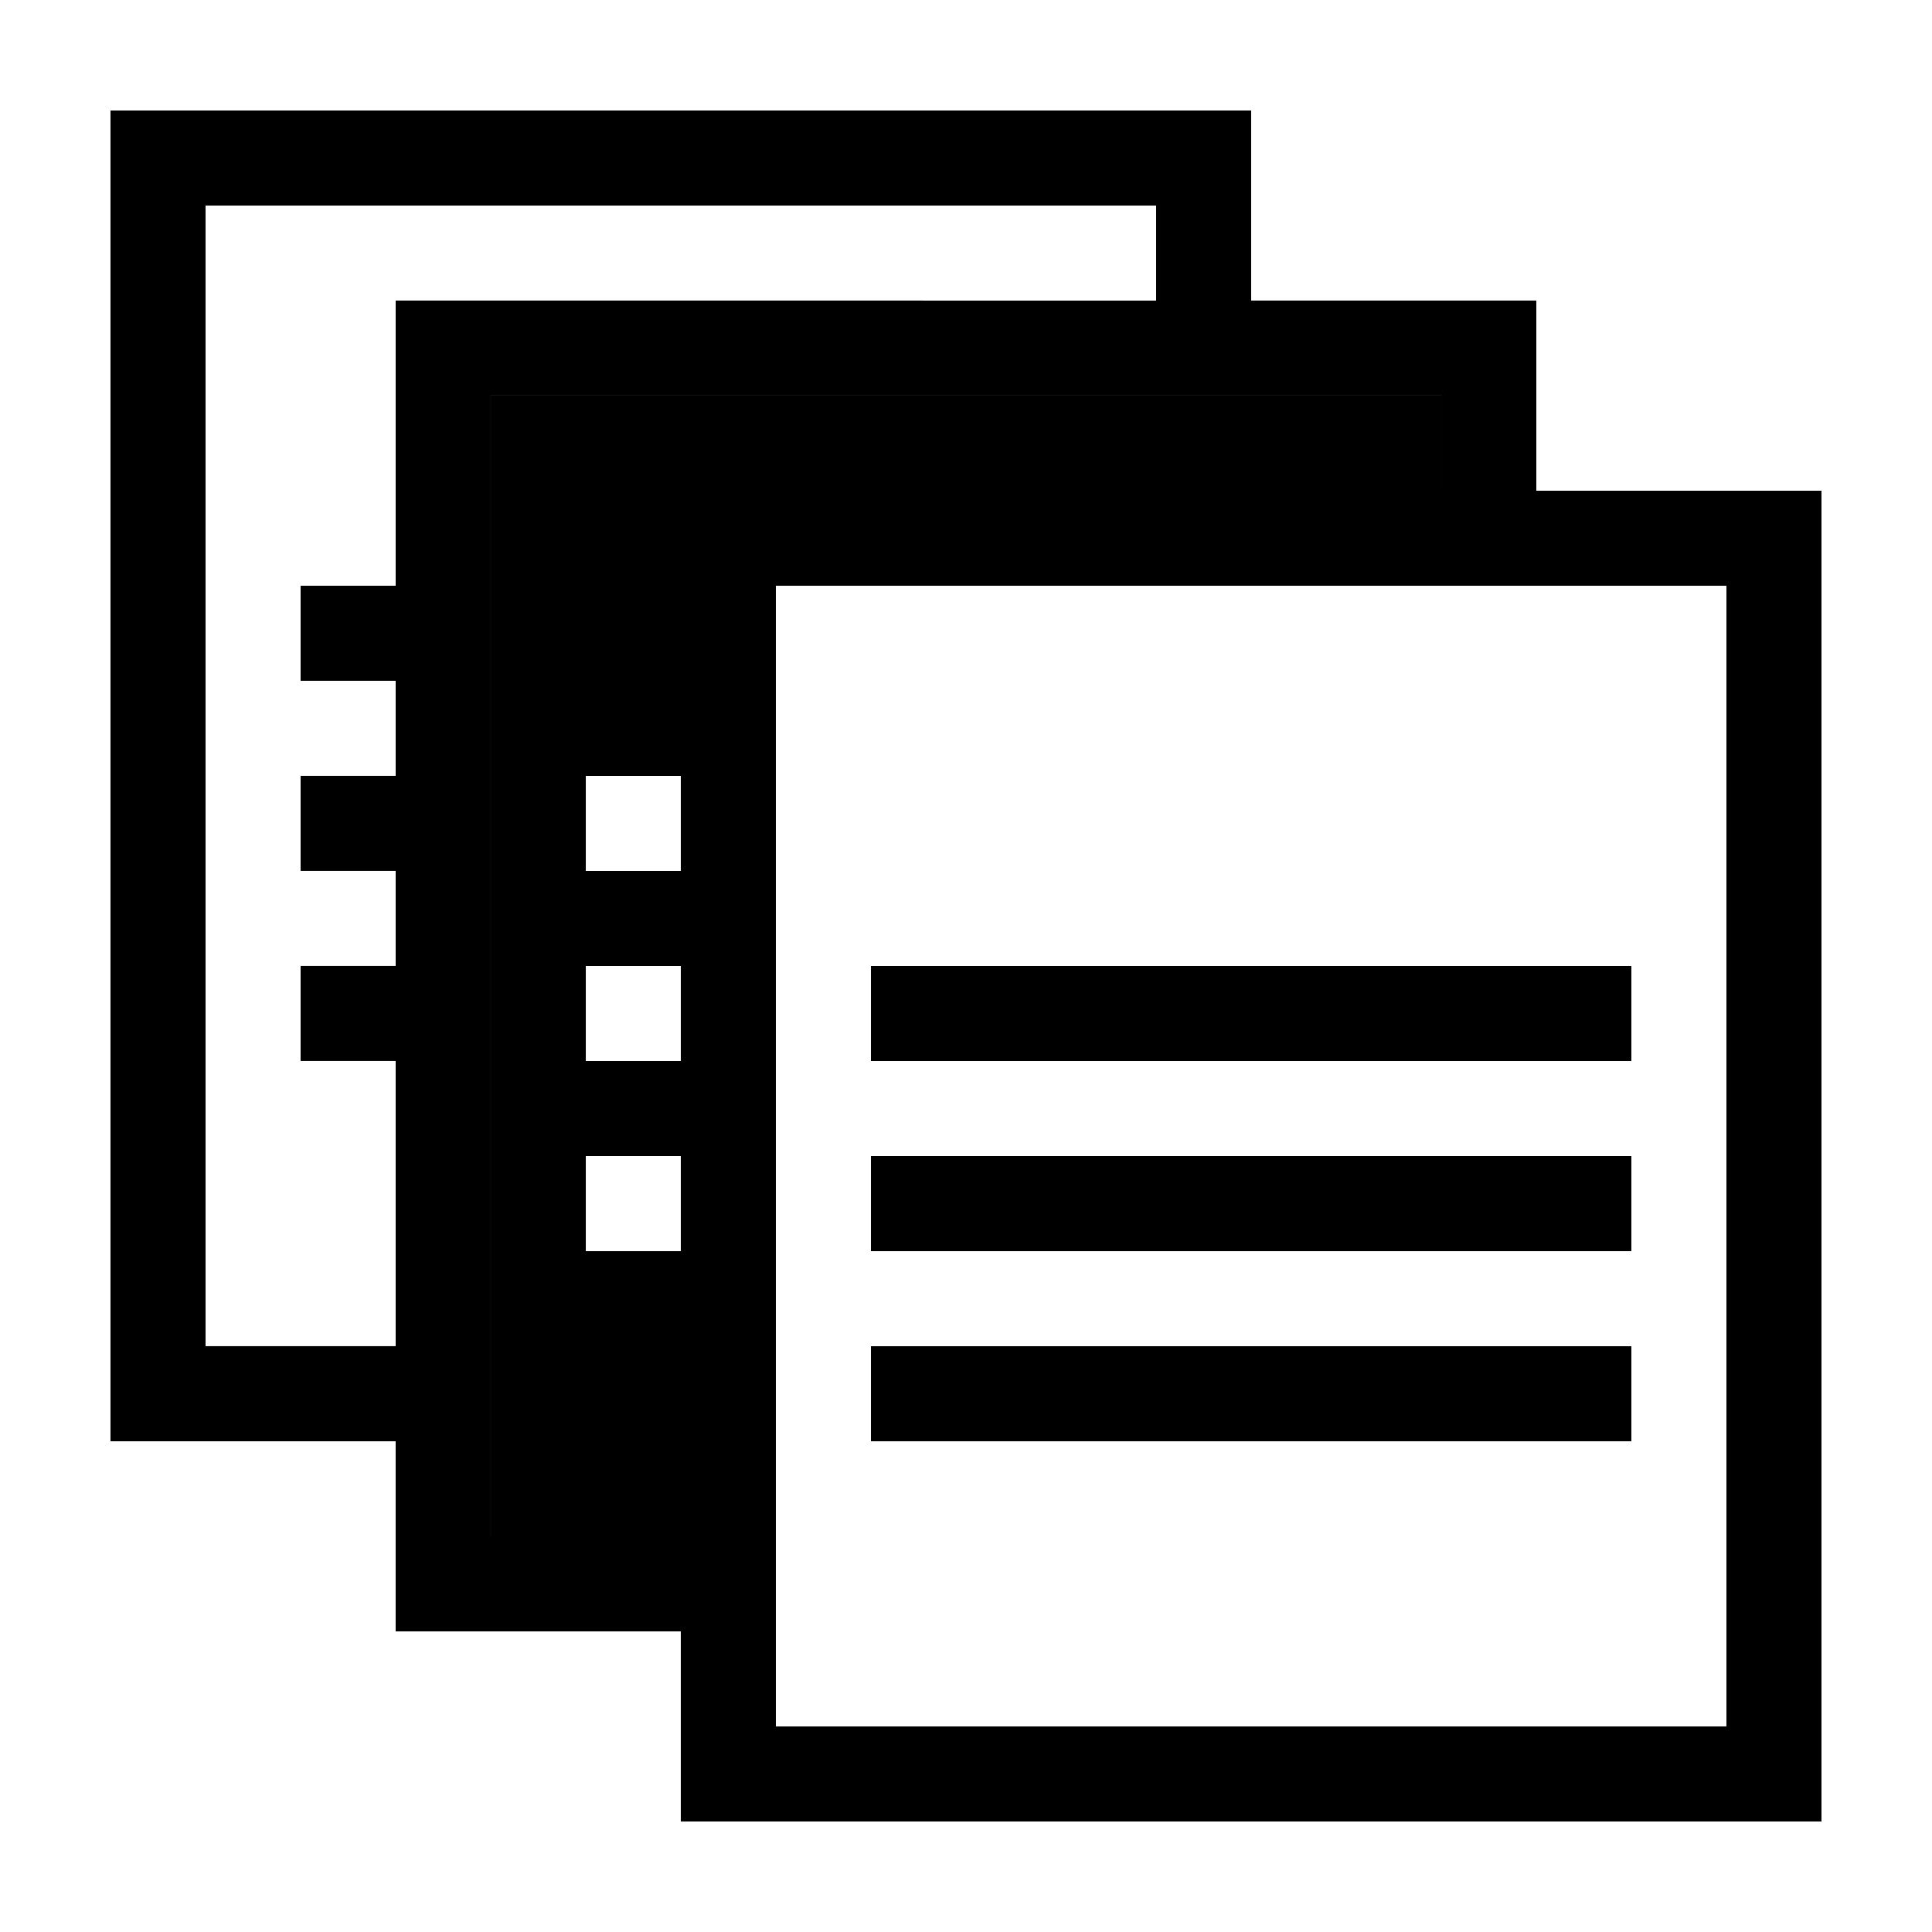
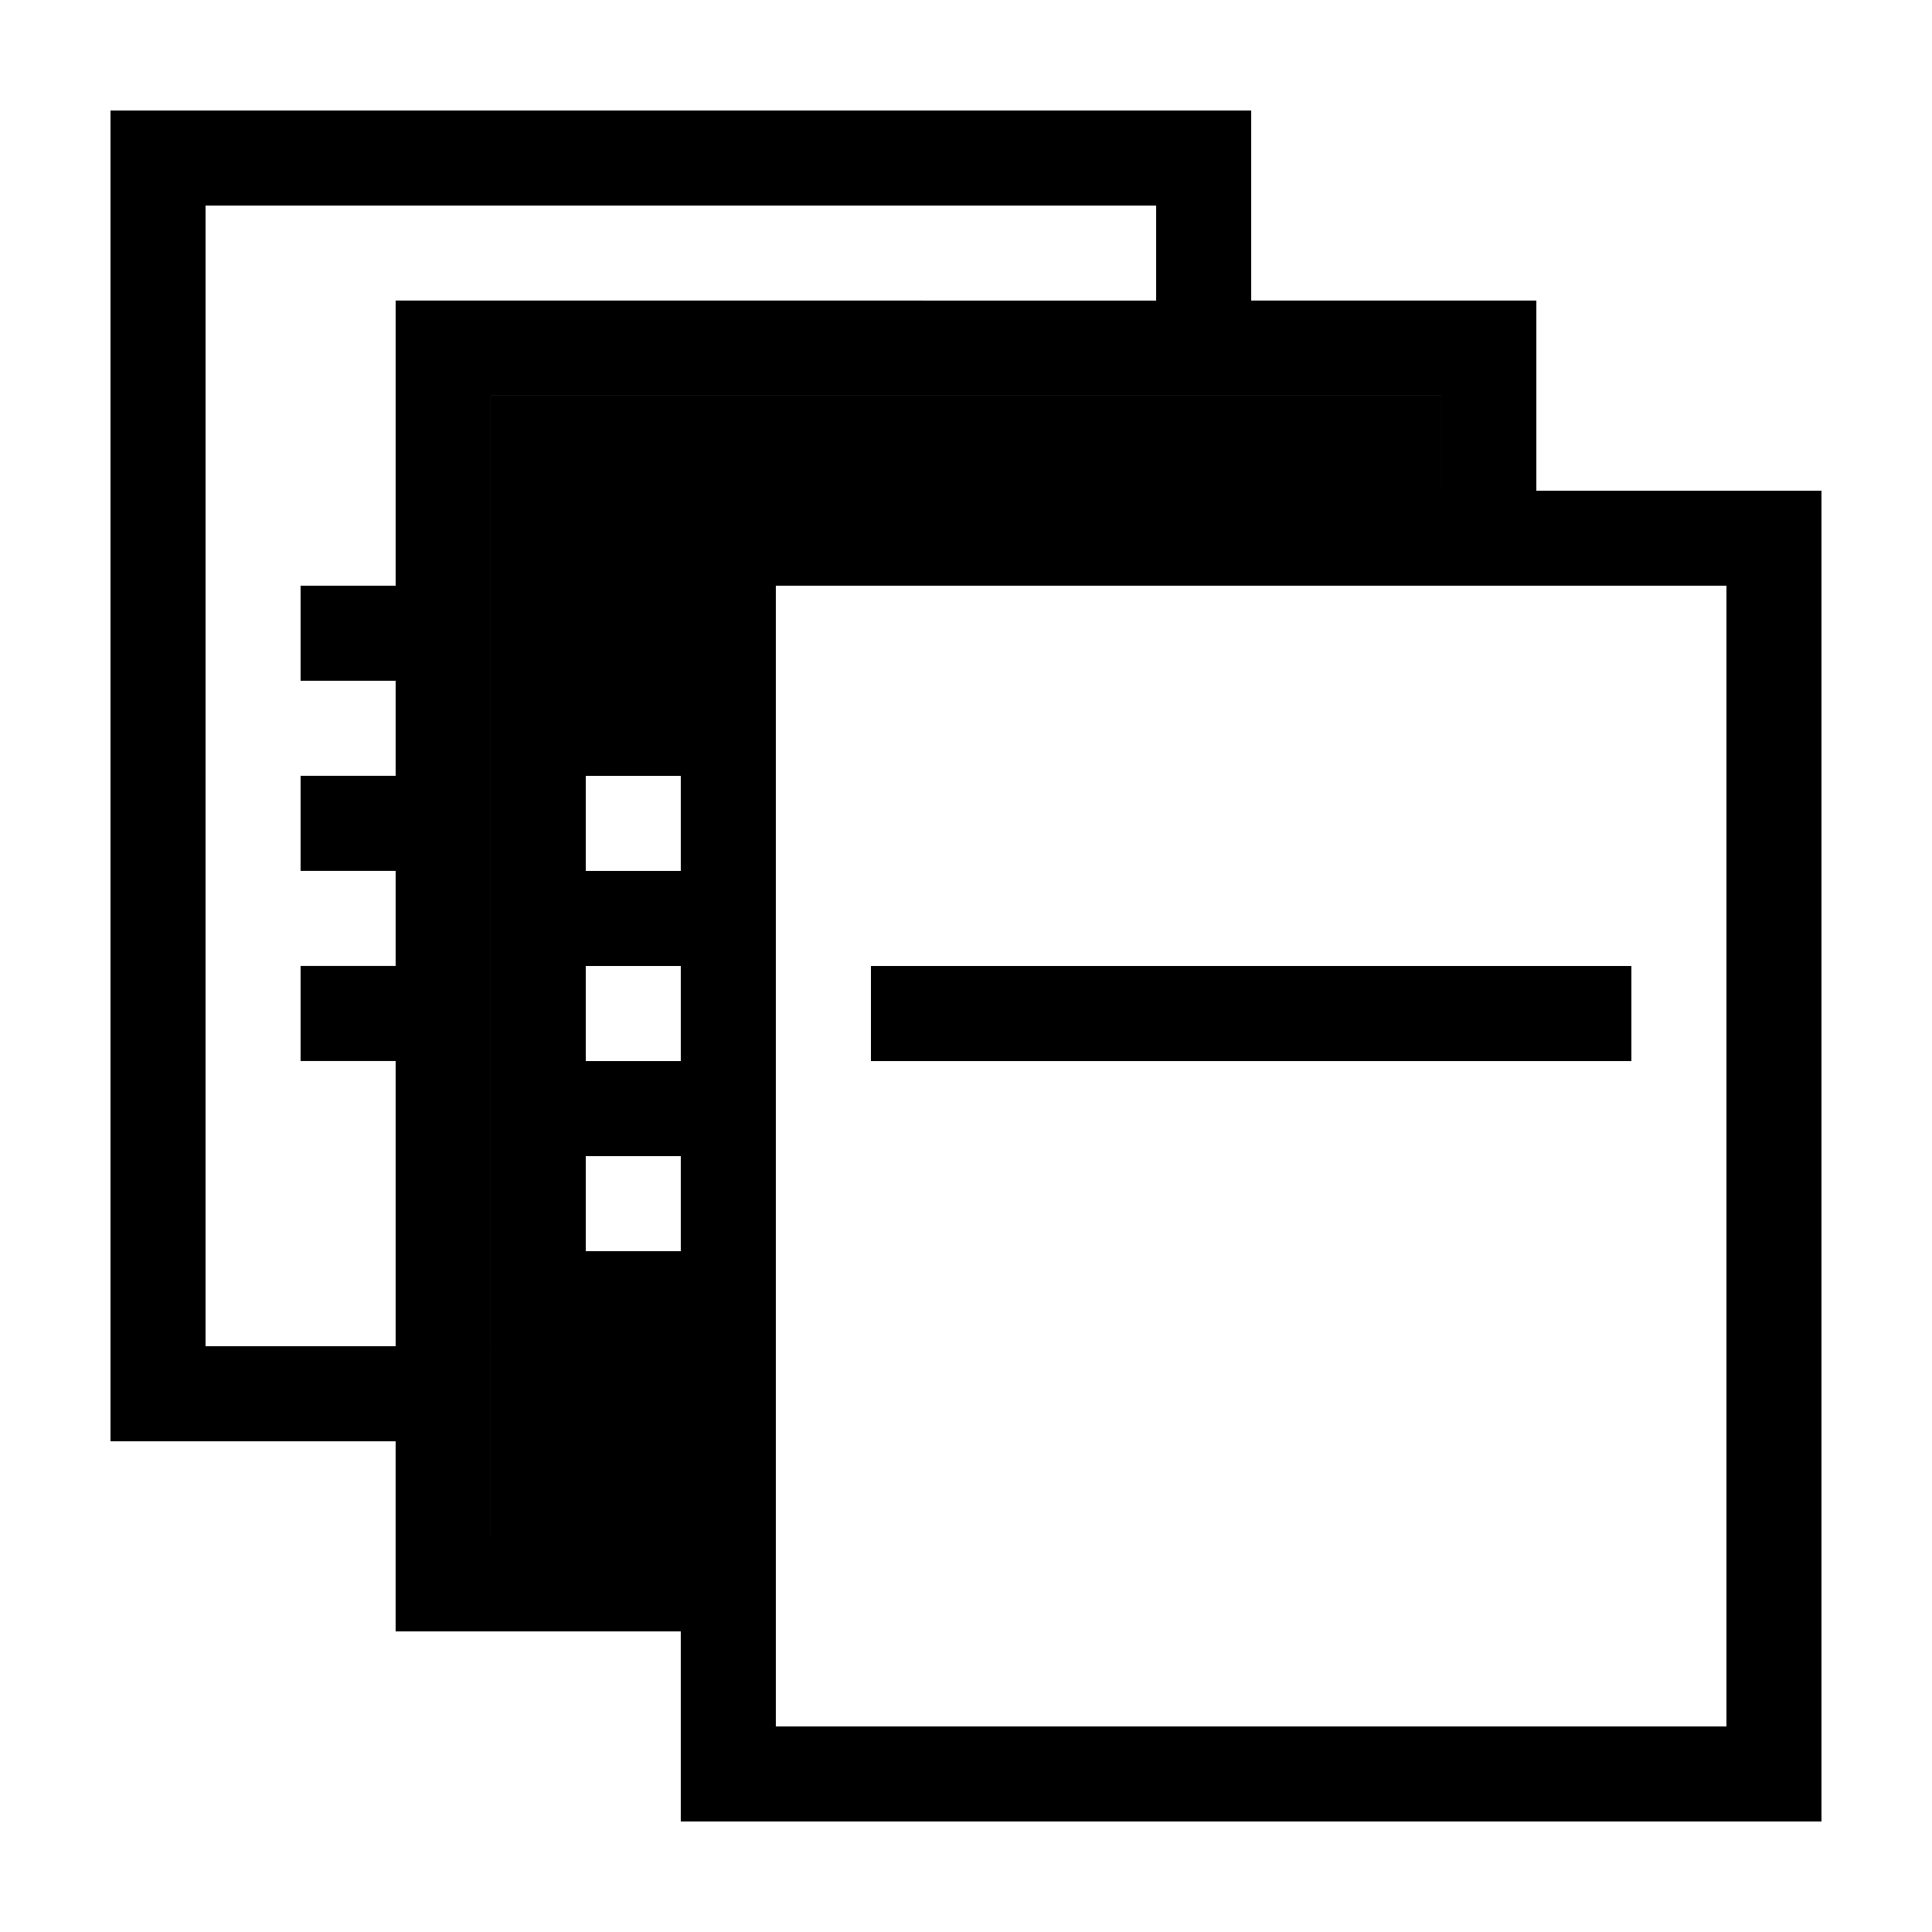
<svg xmlns="http://www.w3.org/2000/svg" fill="#000000" width="800px" height="800px" version="1.1" viewBox="144 144 512 512">
  <g>
    <path d="m324.43 475.57h-25.188v-25.191h25.188v-25.191h-25.188v-25.188h25.188v-25.191h-25.188v-25.191h25.188v-75.57h201.52v-25.191h-251.9v302.29h50.379z" />
    <path d="m551.14 223.66h-75.57v-50.379h-302.29v352.67h75.57v50.383h75.57v50.383h302.29v-352.67h-75.57zm50.383 377.86h-251.91v-302.29h251.91zm-327.48-352.67h251.91v25.191h-201.53v277.1l-50.379-0.004zm-75.57-50.379h251.91v25.191l-201.53-0.004v75.57h-25.191v25.191h25.191v25.191h-25.191v25.191h25.191v25.191h-25.191v25.191h25.191v75.57h-50.379z" />
-     <path d="m450.38 500.76h-75.57v25.188h201.52v-25.188z" />
-     <path d="m374.81 450.38h201.52v25.191h-201.52z" />
    <path d="m374.81 400h201.52v25.191h-201.52z" />
  </g>
</svg>